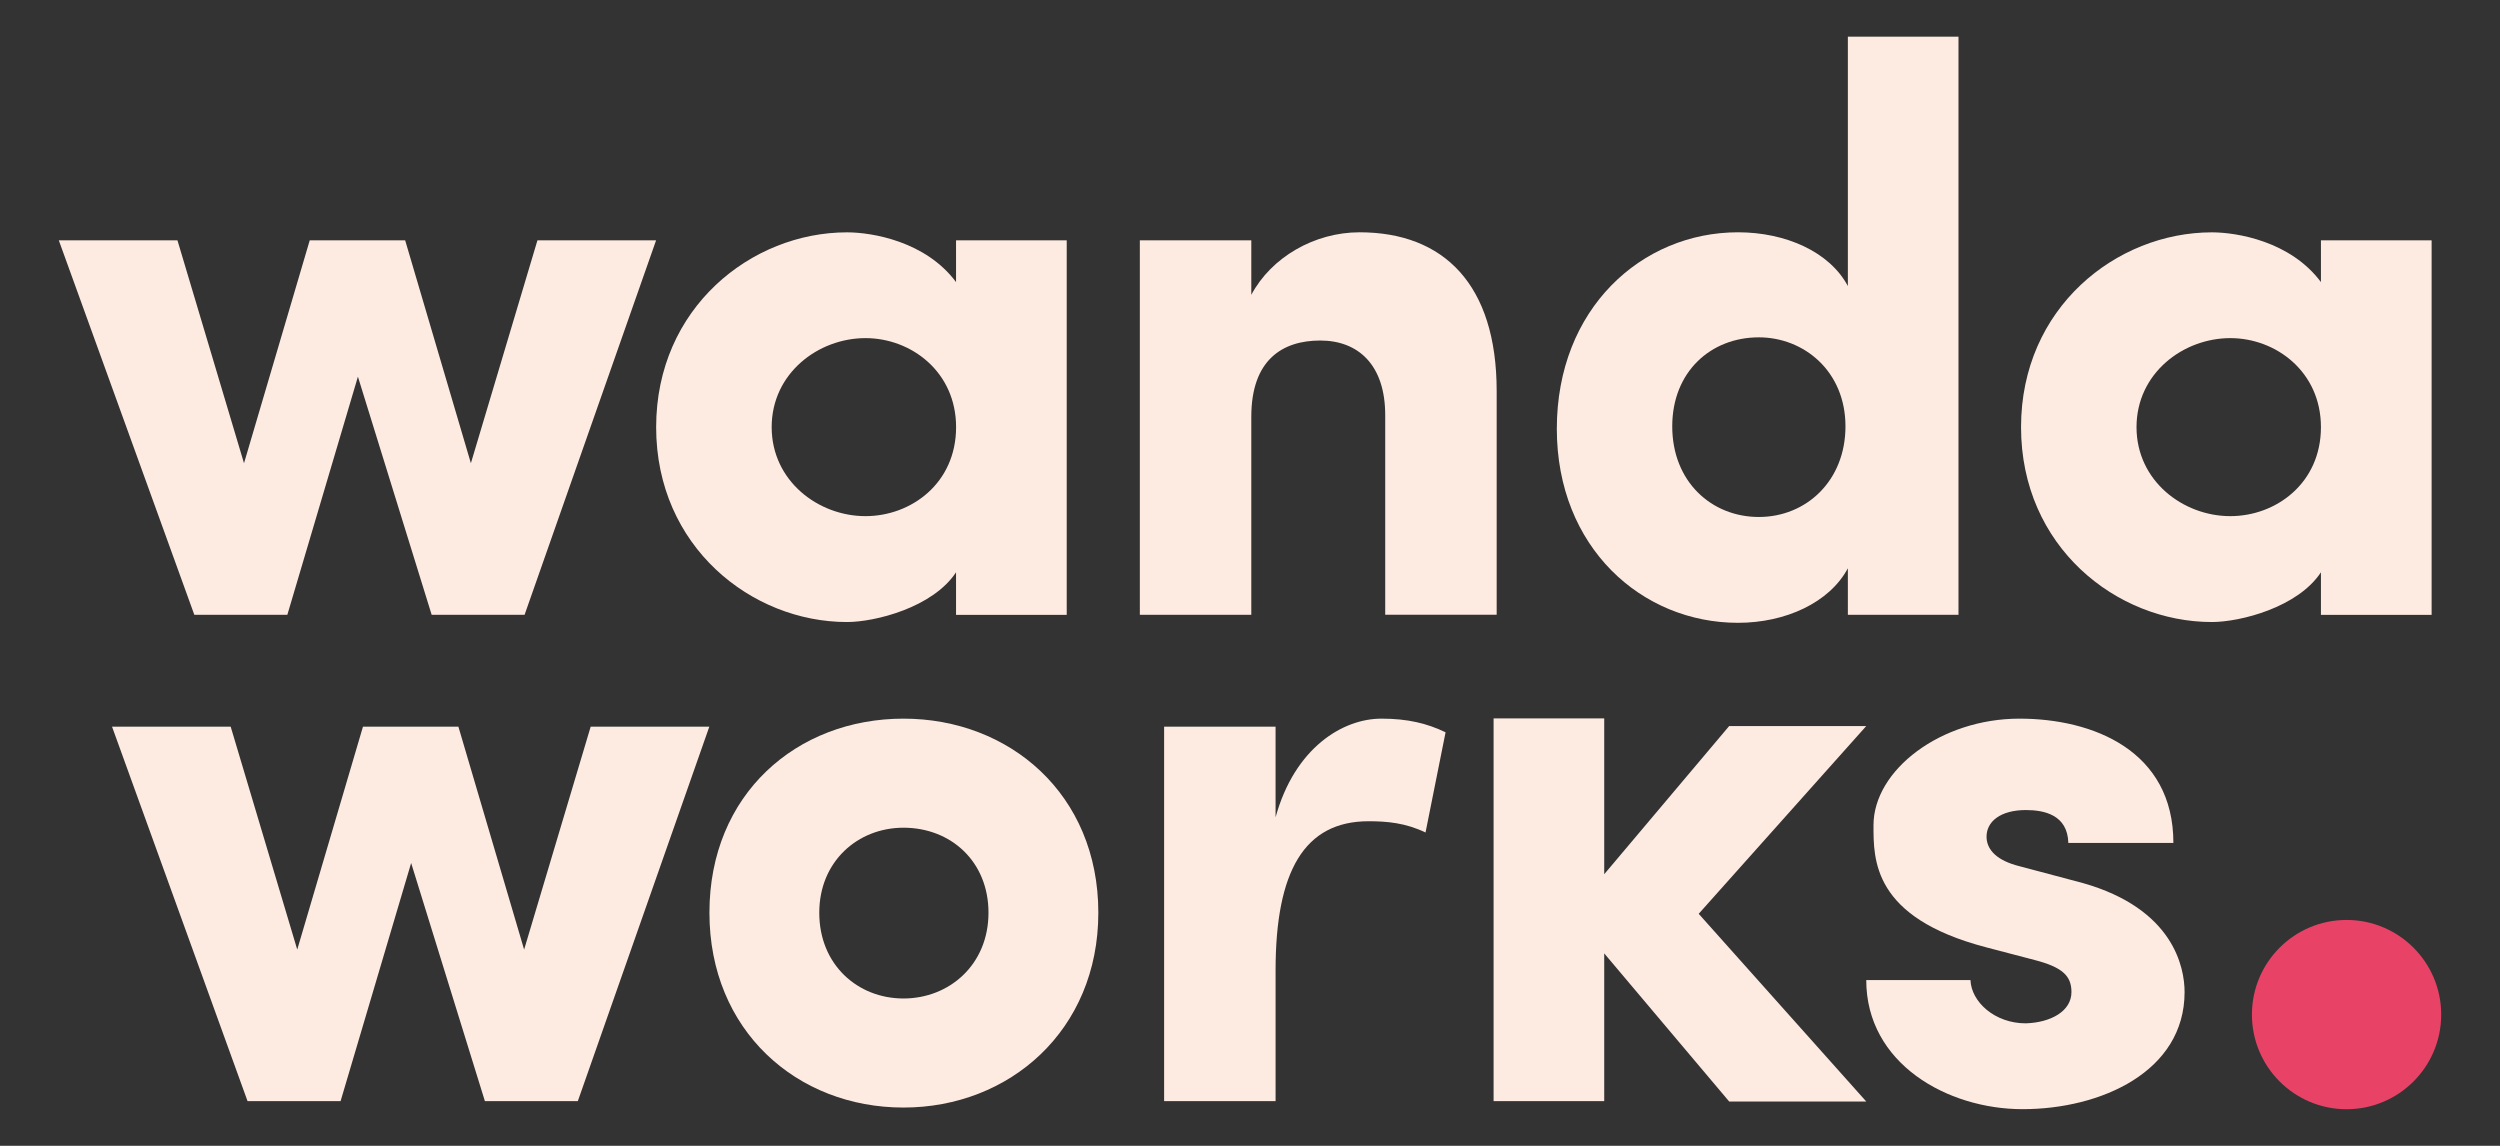
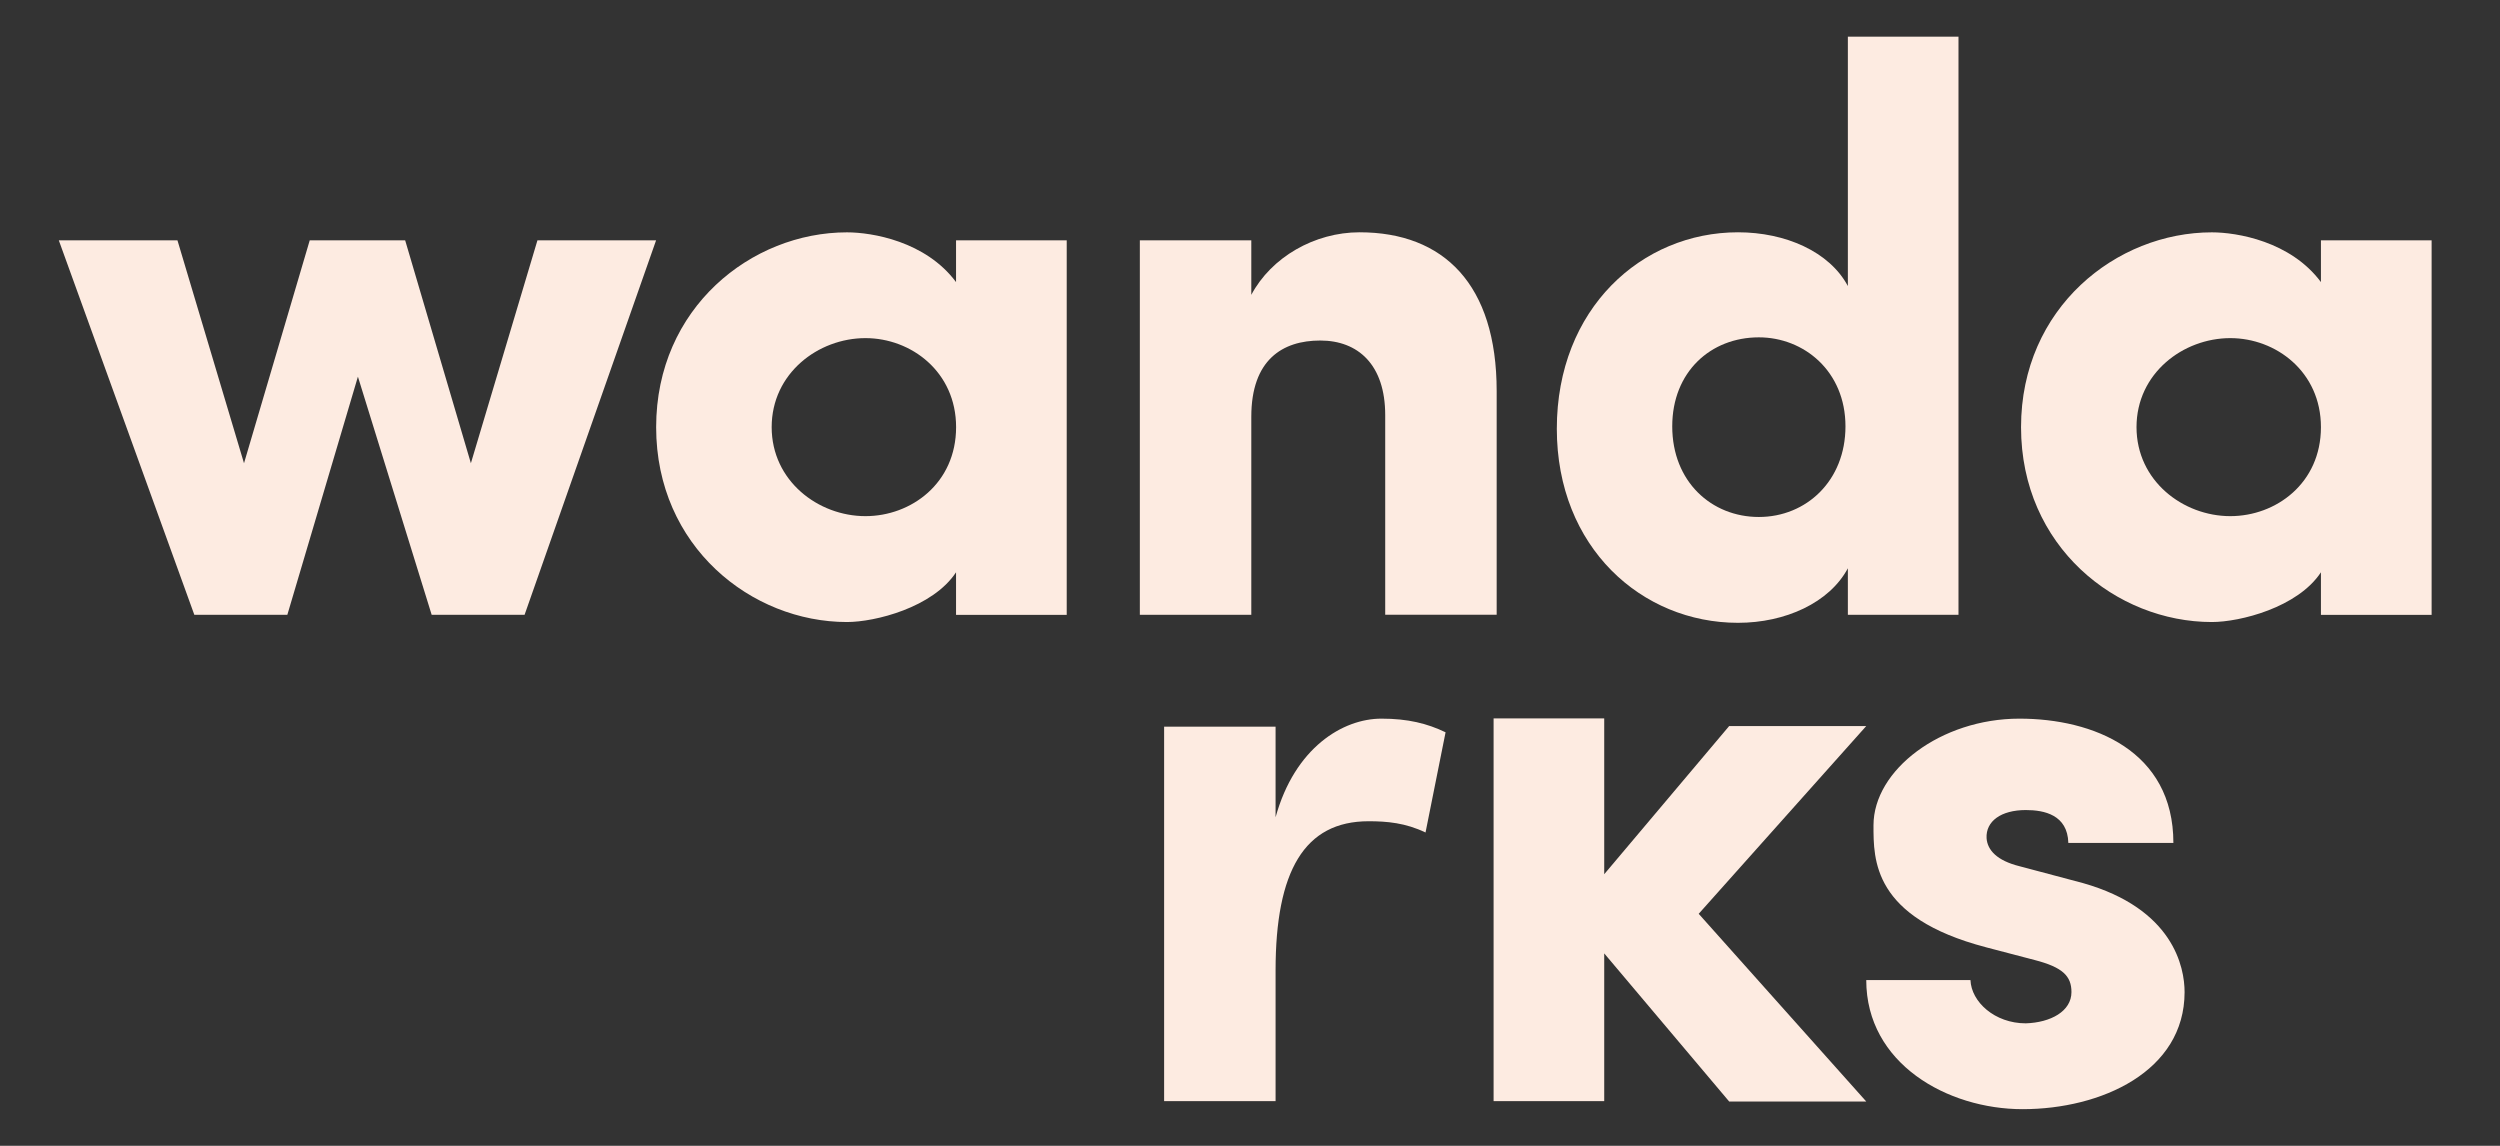
<svg xmlns="http://www.w3.org/2000/svg" id="Layer_1" viewBox="0 0 480 220">
  <rect x="0" y="0" width="480" height="220" fill="#333333" stroke="none" />
  <defs>
    <style>      .st0 {        fill: #e84267;      }      .st1 {        fill: #fdebe1;      }    </style>
  </defs>
  <g>
    <path class="st1" d="M100.74,118.04h-17.86s-14.16-45.72-14.16-45.72l-13.55,45.72h-17.86S11.29,46.14,11.29,46.14h22.78s12.78,42.8,12.78,42.8l12.62-42.8h18.32s12.62,42.8,12.62,42.8l12.78-42.8h22.78s-25.25,71.9-25.25,71.9Z" />
    <path class="st1" d="M183.56,109.88c-4.46,6.77-15.55,9.55-20.94,9.55-18.32,0-36.64-14.47-36.64-37.41,0-22.94,18.32-37.41,36.64-37.41,4.77,0,15.09,1.69,20.94,9.55v-8.01h21.25v71.9h-21.25v-8.16ZM166.17,99.1c8.77,0,17.4-6.31,17.4-17.09,0-10.62-8.62-17.09-17.4-17.09-9.08,0-18.01,6.77-18.01,17.09,0,10.31,8.93,17.09,18.01,17.09Z" />
    <path class="st1" d="M240.25,118.04h-21.4V46.14h21.4v10.47c3.85-7.24,12.16-12.01,20.78-12.01,16.17,0,26.33,10.01,26.33,30.48v42.95h-21.4v-38.33c0-9.7-5.23-14.32-12.47-14.32s-13.24,3.69-13.24,14.63v38.03Z" />
    <path class="st1" d="M354.79,118.04v-8.93c-3.54,6.62-12.01,10.47-21.09,10.47-18.48,0-34.79-14.47-34.79-37.26,0-23.09,16.32-37.72,34.79-37.72,9.08,0,17.55,3.7,21.09,10.32V7.04h21.24v111h-21.24ZM337.7,64.77c-9.24,0-16.63,6.62-16.63,17.09,0,10.62,7.54,17.4,16.63,17.4,9.08,0,16.63-6.93,16.63-17.4,0-10.62-8.01-17.09-16.63-17.09Z" />
    <path class="st1" d="M445.62,109.88c-4.46,6.77-15.55,9.55-20.94,9.55-18.32,0-36.64-14.47-36.64-37.41,0-22.94,18.32-37.41,36.64-37.41,4.77,0,15.09,1.69,20.94,9.55v-8.01h21.25v71.9h-21.25v-8.16ZM428.22,99.1c8.77,0,17.4-6.31,17.4-17.09,0-10.62-8.62-17.09-17.4-17.09-9.08,0-18.01,6.77-18.01,17.09,0,10.31,8.93,17.09,18.01,17.09Z" />
  </g>
  <g>
    <path class="st1" d="M381.26,181.86c-21.71-5.7-21.55-16.78-21.55-23.4,0-10.62,12.93-20.48,28.02-20.48,14.16,0,29.56,6.16,29.56,23.86h-20.17c-.15-5.39-4.62-6.31-8.16-6.31-4.77,0-7.7,2.15-7.54,5.39.16,2.31,2,4.31,6.31,5.39l12.16,3.23c17.4,4.93,19.55,16.17,19.55,20.94,0,15.24-16.01,22.48-31.1,22.48-14.47,0-30.02-8.77-30.02-24.79h20.01c.15,4.16,4.62,8.31,10.62,8.31,4.77-.15,8.77-2.31,8.77-6,0-3.08-1.69-4.77-7.08-6.16l-9.39-2.46Z" />
    <path class="st1" d="M244.91,211.42h-21.4v-71.9h21.4v17.4c3.69-13.39,12.93-18.94,20.32-18.94,5.08,0,8.78.92,12.32,2.62l-3.85,19.24c-3.85-1.85-7.39-2.16-10.93-2.16-12.32,0-17.86,9.55-17.86,28.64v25.09Z" />
-     <path class="st1" d="M136.21,175.24c0-22.78,16.78-37.26,37.26-37.26,20.32,0,37.41,14.47,37.41,37.26,0,22.63-17.09,37.41-37.41,37.41-20.47,0-37.26-14.78-37.26-37.41ZM189.79,175.24c0-9.85-7.24-16.32-16.32-16.32-8.77,0-16.17,6.47-16.17,16.32,0,10.01,7.39,16.47,16.17,16.47s16.32-6.47,16.32-16.47Z" />
-     <path class="st1" d="M110.96,211.42h-17.86s-14.16-45.72-14.16-45.72l-13.55,45.72h-17.86s-26.02-71.9-26.02-71.9h22.78s12.78,42.8,12.78,42.8l12.62-42.8h18.32s12.62,42.8,12.62,42.8l12.78-42.8h22.78s-25.25,71.9-25.25,71.9Z" />
    <polygon class="st1" points="358.32 139.4 332 139.4 308.01 167.85 308.01 137.93 286.77 137.93 286.77 211.42 308.01 211.42 308.01 183.05 332 211.49 358.32 211.49 326.15 175.45 358.32 139.4" />
-     <circle class="st0" cx="450.54" cy="194.8" r="18.17" />
  </g>
</svg>